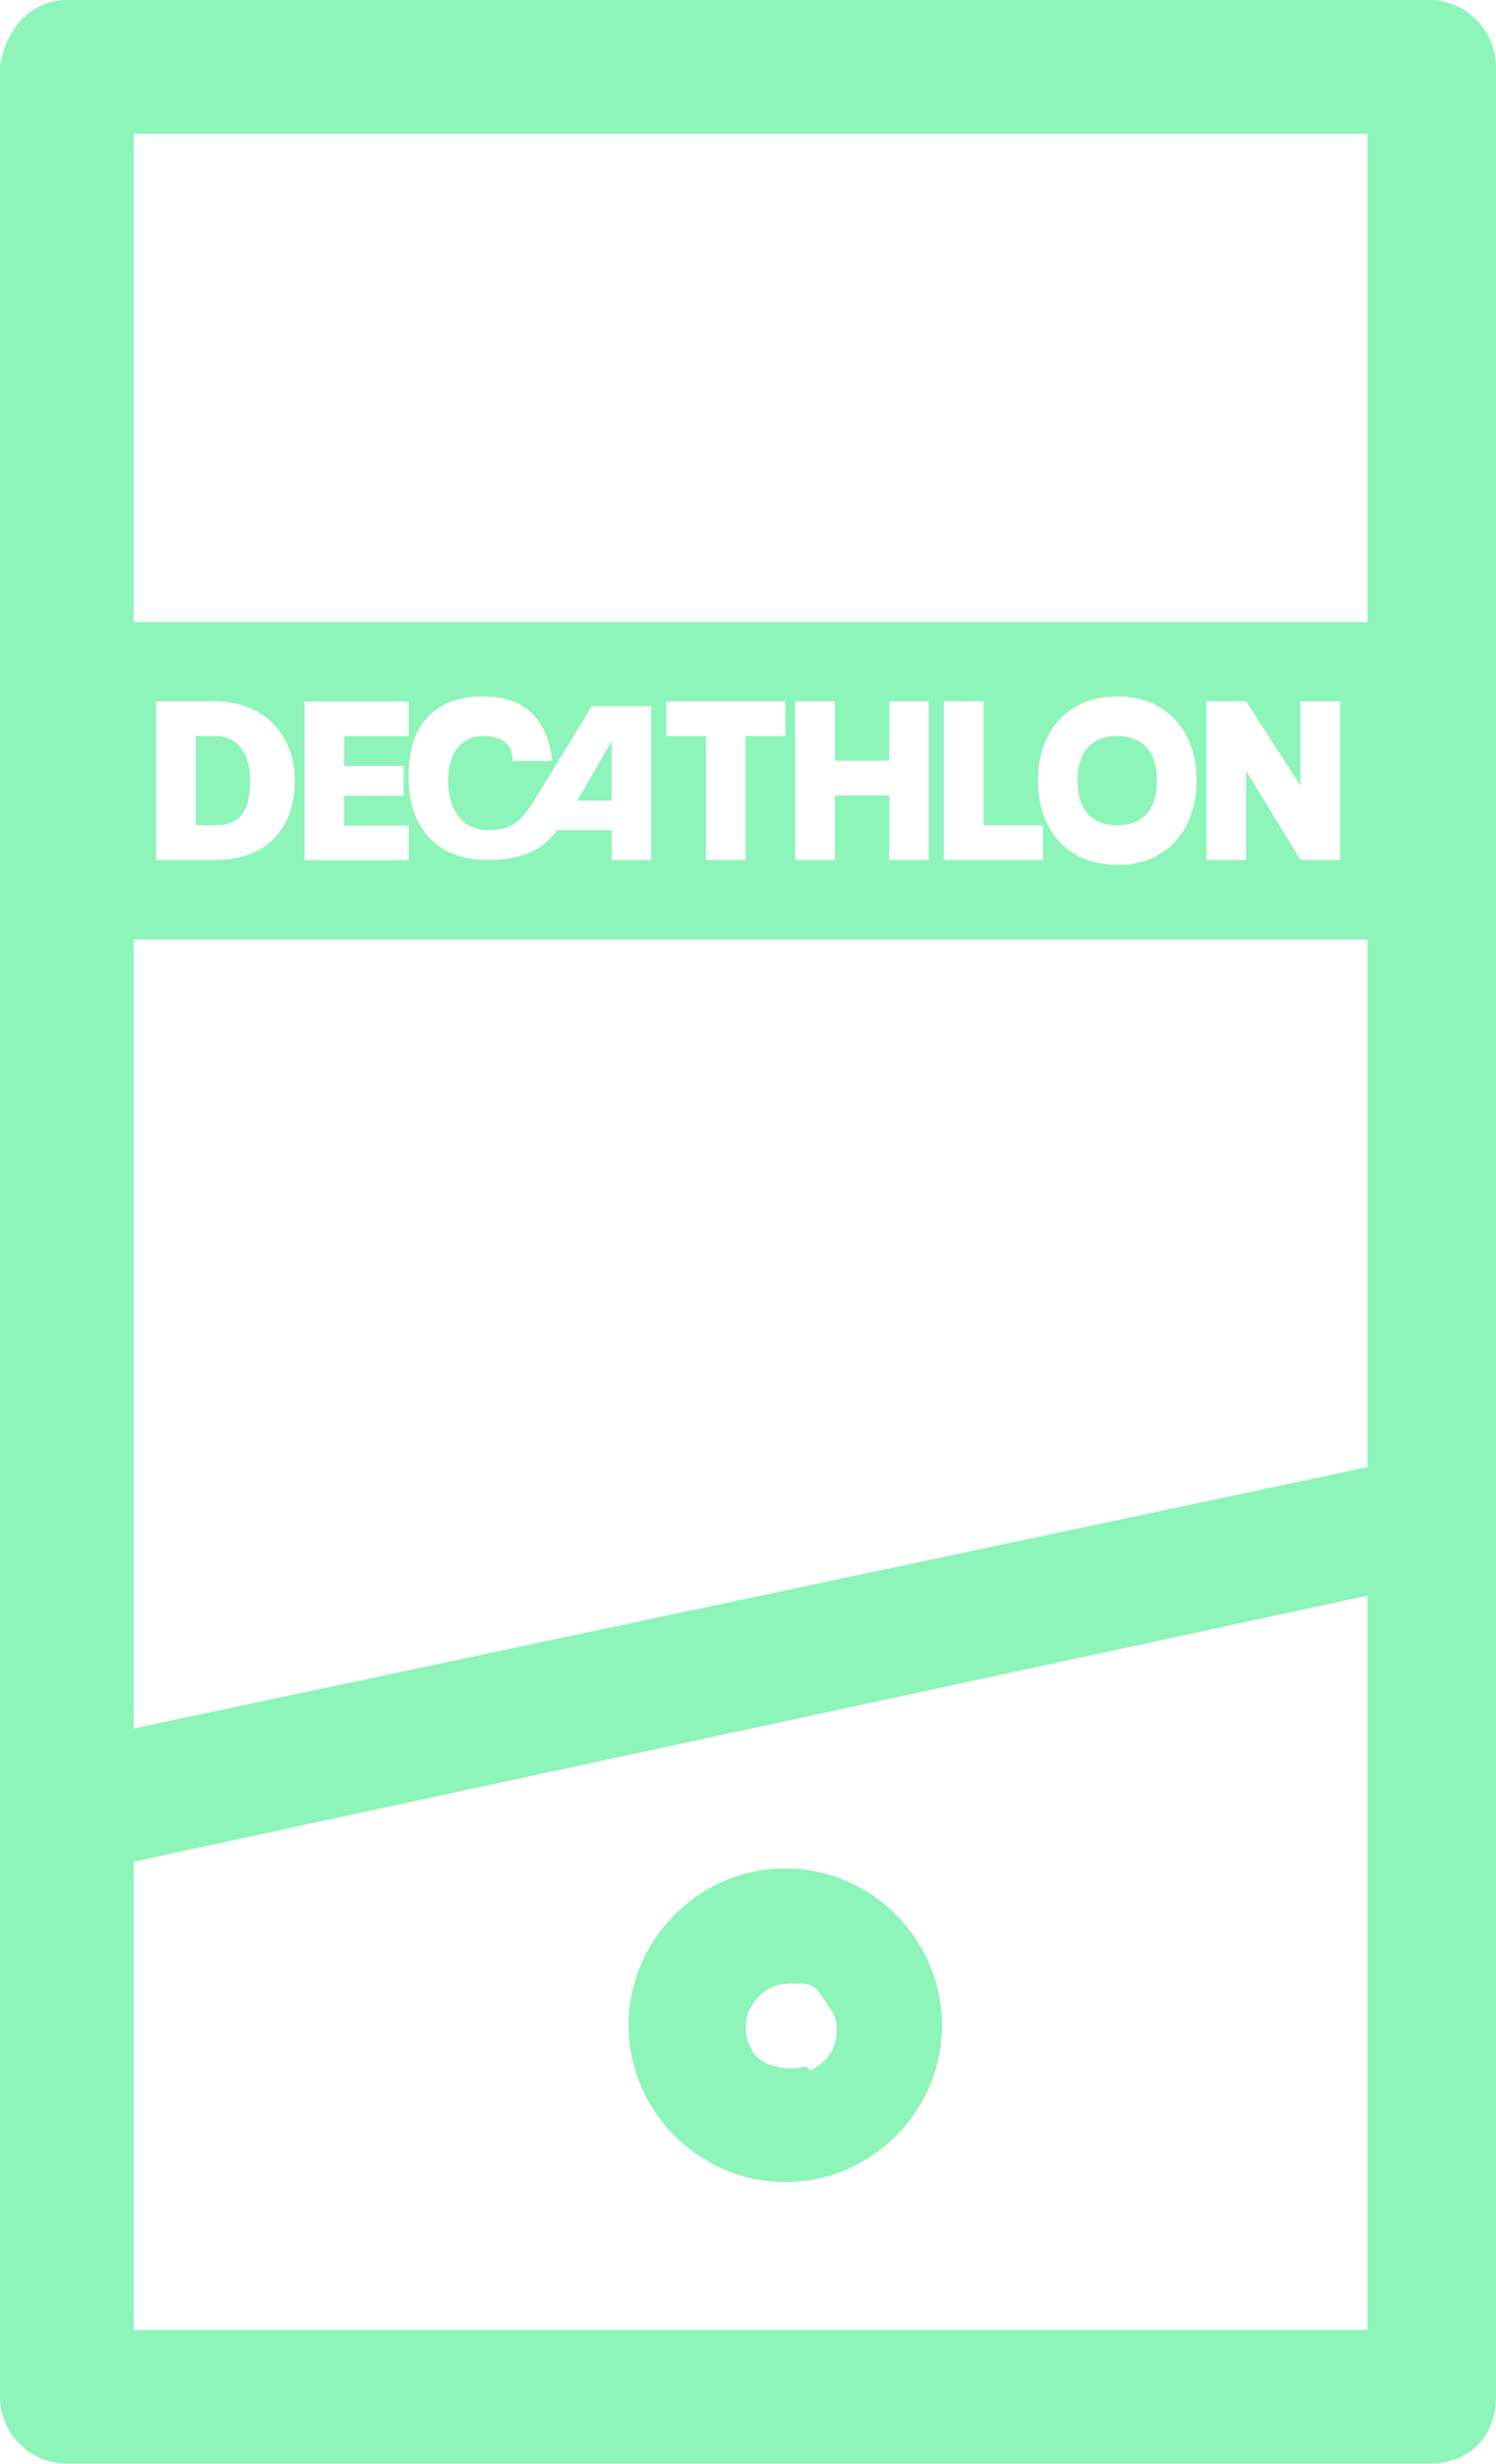
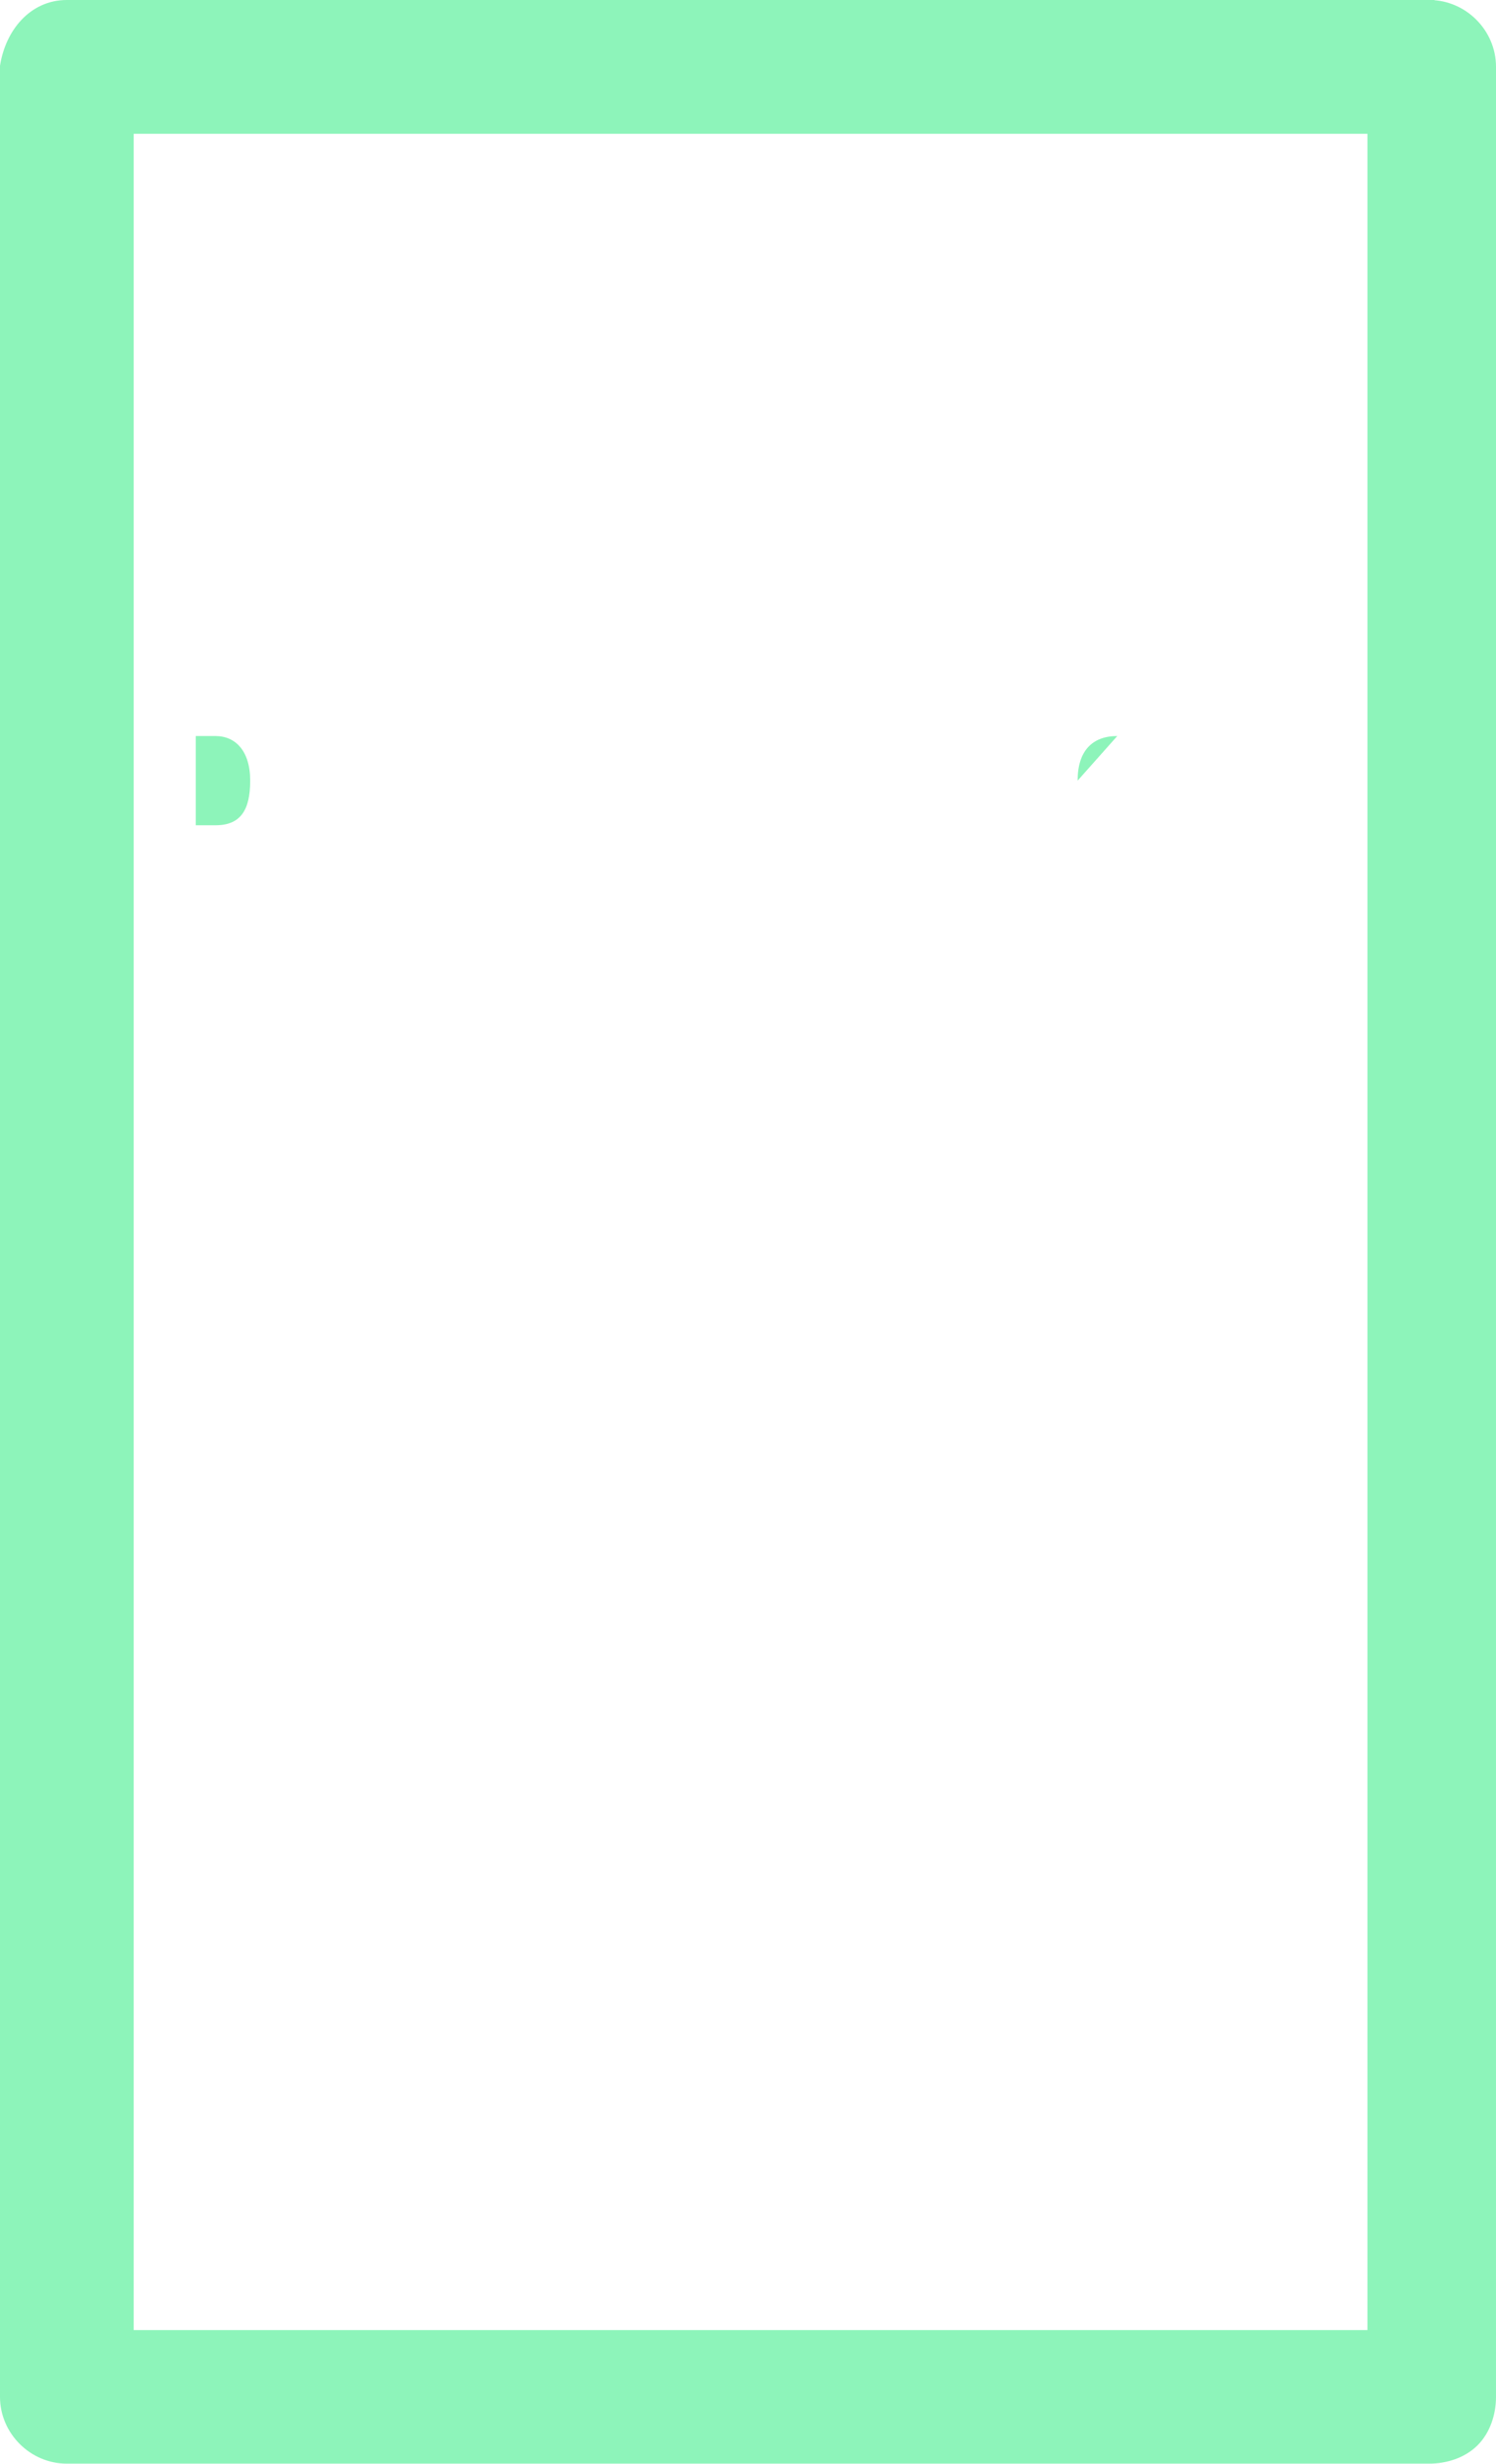
<svg xmlns="http://www.w3.org/2000/svg" id="Warstwa_2" data-name="Warstwa 2" viewBox="0 0 60.75 99.99">
  <defs>
    <style>
      .cls-1, .cls-2, .cls-3 {
        fill: #8df4ba;
      }

      .cls-1, .cls-3 {
        stroke: #8df4ba;
        stroke-miterlimit: 10;
      }

      .cls-2 {
        stroke-width: 0px;
      }

      .cls-3 {
        stroke-width: .25px;
      }
    </style>
  </defs>
  <g id="Warstwa_1-2" data-name="Warstwa 1">
    <g id="Page-1">
      <g id="ico-app">
        <path id="Shape" class="cls-1" d="M58.04.5H2.71C1.51.5.7,1.51.5,2.71v94.56c0,1.21,1.01,2.21,2.21,2.21h55.33c.6,0,1.21-.2,1.61-.6s.6-1.01.6-1.61V2.71c0-1.21-1.01-2.21-2.21-2.21ZM56.03,95.06H4.93V4.93h51.1v90.33-.2Z" />
-         <path id="Path" class="cls-1" d="M4.57,75.34c-1.16,0-2.12-.8-2.32-2.01,0-1.21.77-2.21,1.93-2.41l52.31-11.07c.77,0,1.54,0,1.93.6.58.6.58,1.41.39,2.01-.19.8-.77,1.21-1.54,1.41l-52.31,11.27h-.39v.2Z" />
-         <path id="Shape-2" class="cls-3" d="M31.89,75.95c-3.42,0-6.24,2.82-6.24,6.24s2.82,6.24,6.24,6.24,6.24-2.82,6.24-6.24-2.82-6.24-6.24-6.24ZM32.69,83.99c-.6.2-1.61,0-2.01-.4-.6-.6-.6-1.41-.4-2.01.4-.8,1.01-1.21,1.81-1.21s1.01,0,1.41.6.6.8.6,1.41c0,.8-.4,1.41-1.21,1.81l-.2-.2Z" />
      </g>
    </g>
    <g>
-       <path class="cls-2" d="M45.37,29.87c-1.01,0-1.61.6-1.61,1.81s.6,1.81,1.61,1.81,1.61-.6,1.61-1.81-.6-1.81-1.61-1.81Z" />
-       <polygon class="cls-2" points="24.84 32.49 24.84 30.08 23.44 32.49 24.84 32.49" />
-       <path class="cls-2" d="M3.72,25.25v12.88h53.72v-12.88s-53.72,0-53.72,0ZM8.75,34.9h-2.41v-6.44h2.41c1.81,0,3.22,1.21,3.22,3.22s-1.21,3.22-3.22,3.22ZM16.6,29.87h-2.62v1.21h2.41v1.21h-2.41v1.21h2.62v1.41h-4.23v-6.44h4.23s0,1.41,0,1.41ZM26.45,34.9h-1.61v-1.21h-2.21c-.6.8-1.41,1.21-2.82,1.21-2.01,0-3.22-1.21-3.22-3.42s1.21-3.22,3.02-3.22,2.62,1.01,2.82,2.62h-1.61c0-.8-.6-1.01-1.21-1.01-.8,0-1.41.6-1.41,1.81s.6,2.01,1.61,2.01,1.41-.4,2.01-1.41l2.21-3.62h2.41v6.44-.2ZM31.89,29.87h-1.61v5.03h-1.61v-5.03h-1.61v-1.41h4.83s0,1.41,0,1.41ZM37.72,34.9h-1.61v-2.62h-2.21v2.62h-1.61v-6.44h1.61v2.41h2.21v-2.41h1.61v6.44ZM42.35,34.9h-4.02v-6.44h1.61v5.03h2.41v1.41ZM45.37,35.1c-2.01,0-3.22-1.41-3.22-3.42s1.21-3.42,3.22-3.42,3.22,1.41,3.22,3.42-1.21,3.42-3.22,3.42ZM54.42,34.9h-1.61l-2.21-3.62v3.62h-1.61v-6.44h1.61l2.21,3.42v-3.42h1.61v6.44Z" />
+       <path class="cls-2" d="M45.37,29.87c-1.01,0-1.61.6-1.61,1.81Z" />
      <path class="cls-2" d="M8.75,29.87h-.8v3.62h.8c1.01,0,1.41-.6,1.41-1.81s-.6-1.81-1.41-1.81Z" />
    </g>
  </g>
</svg>